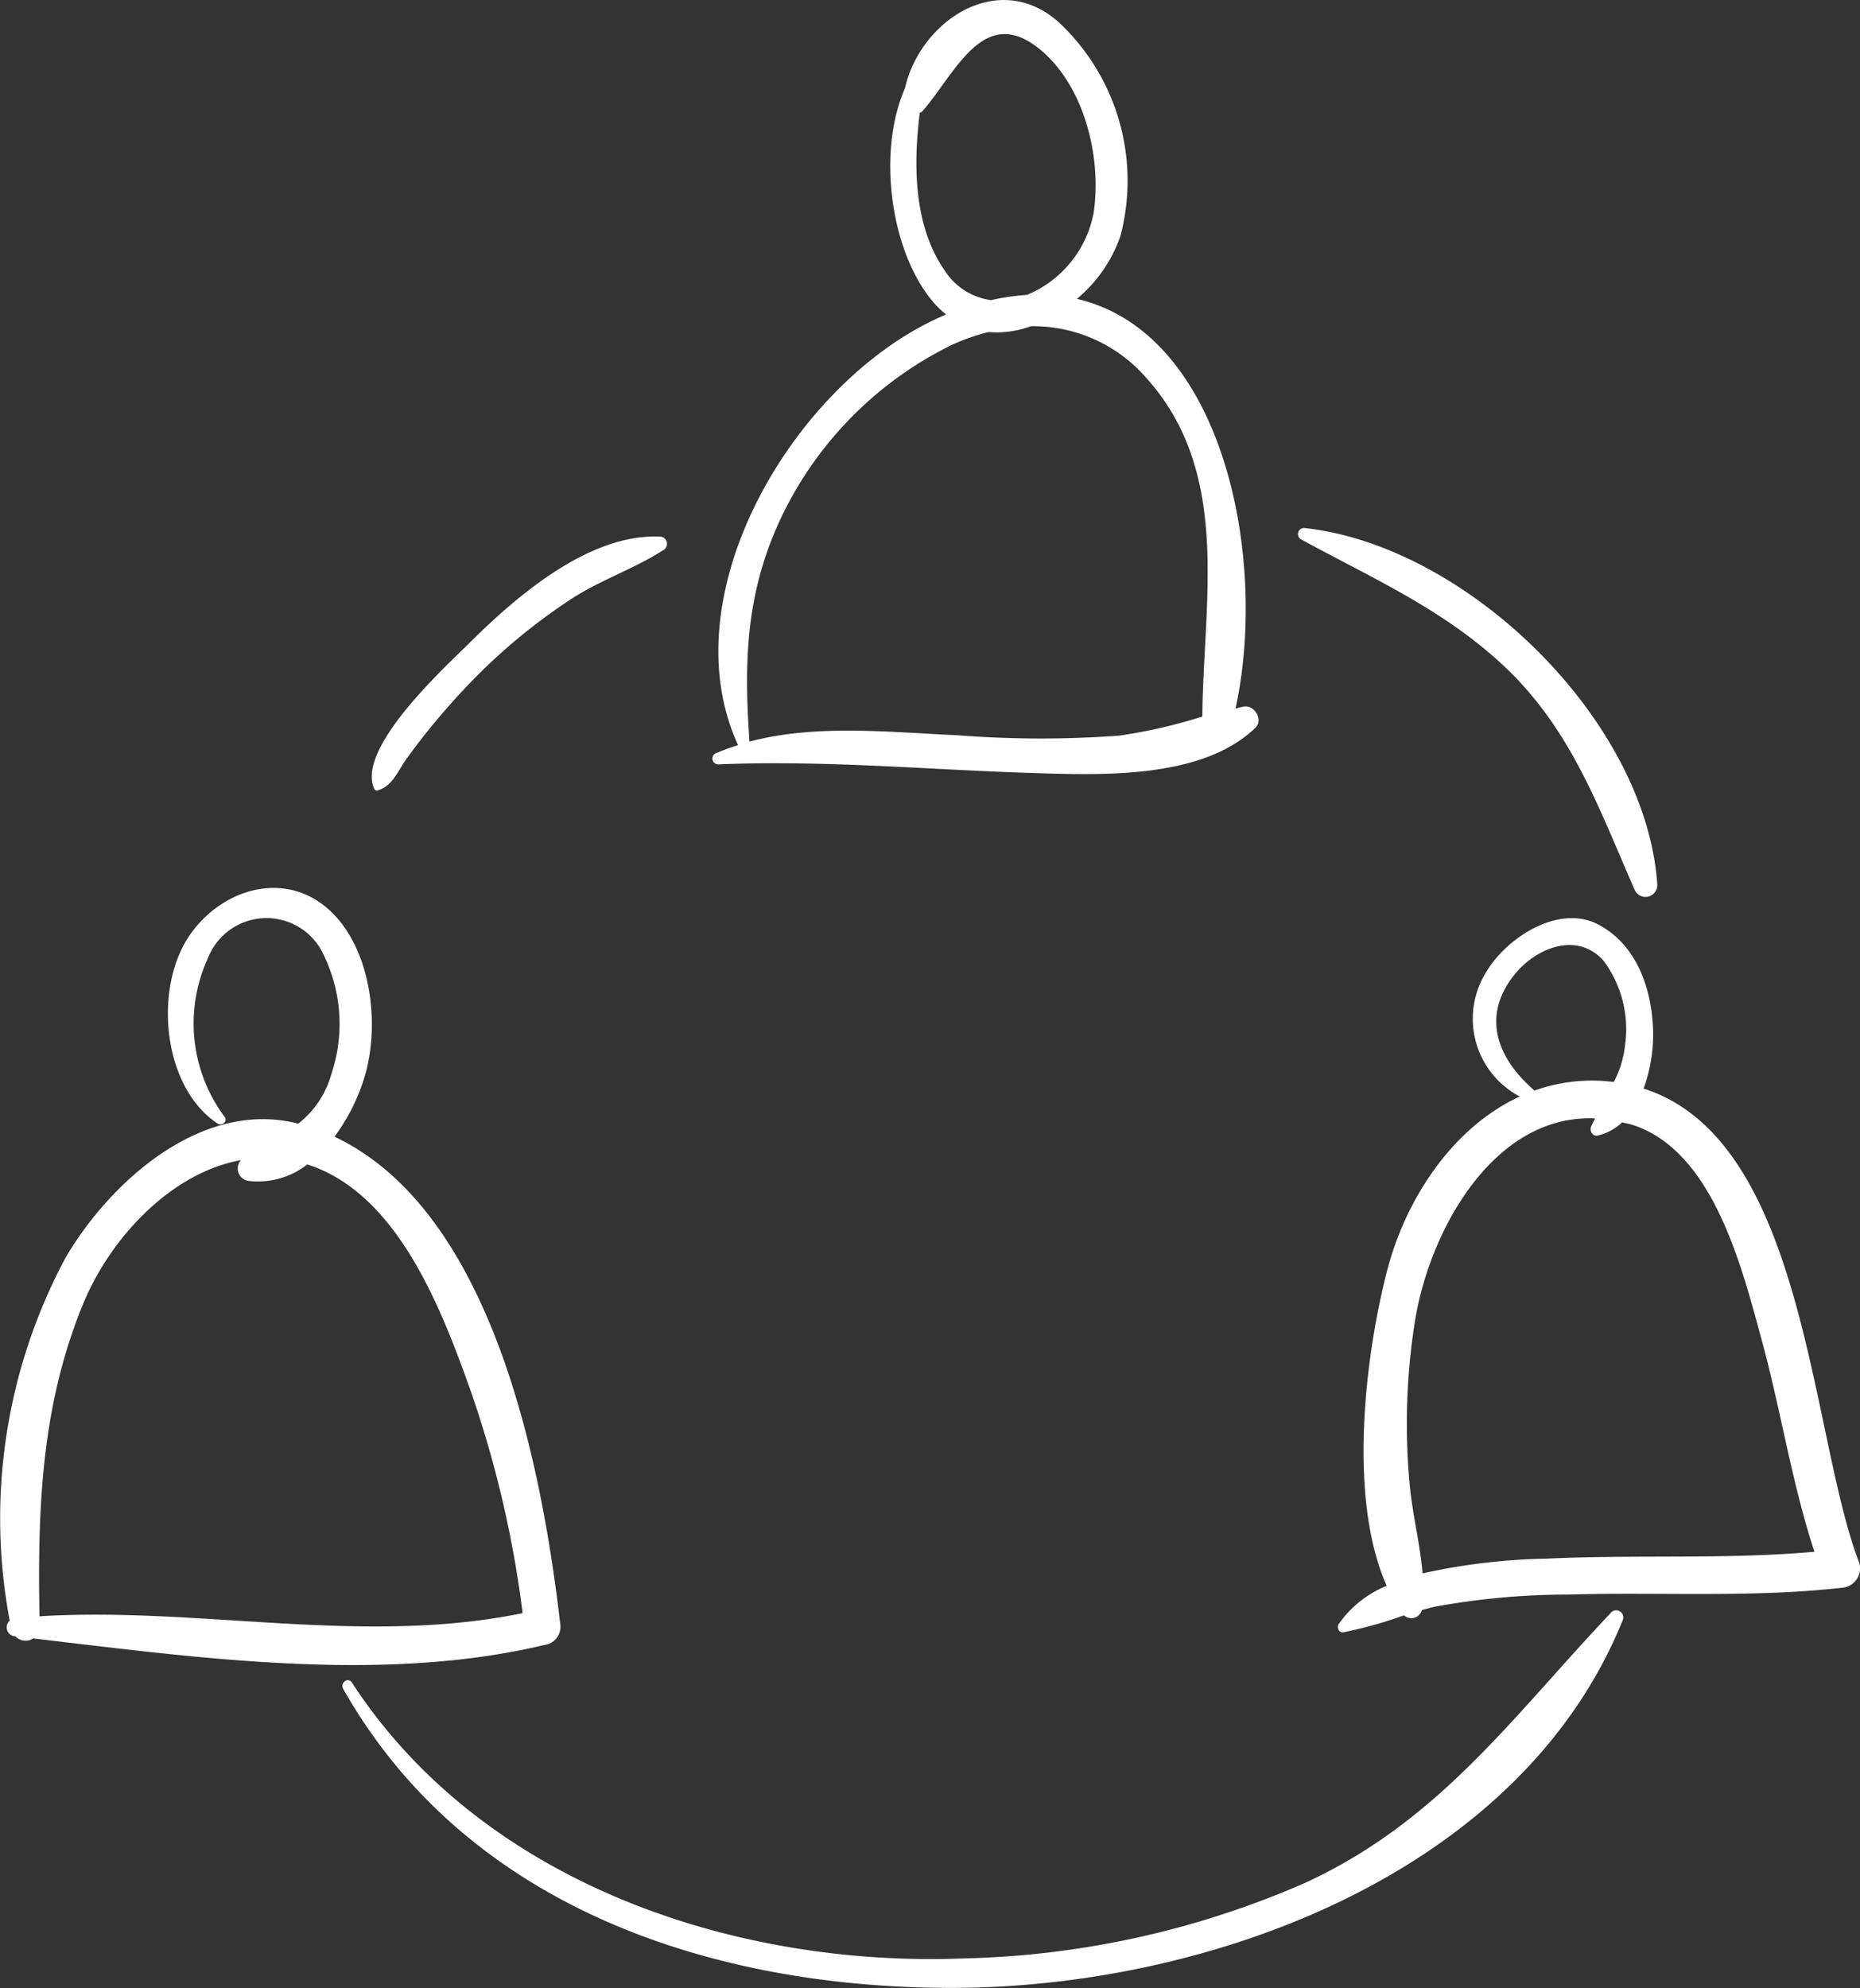
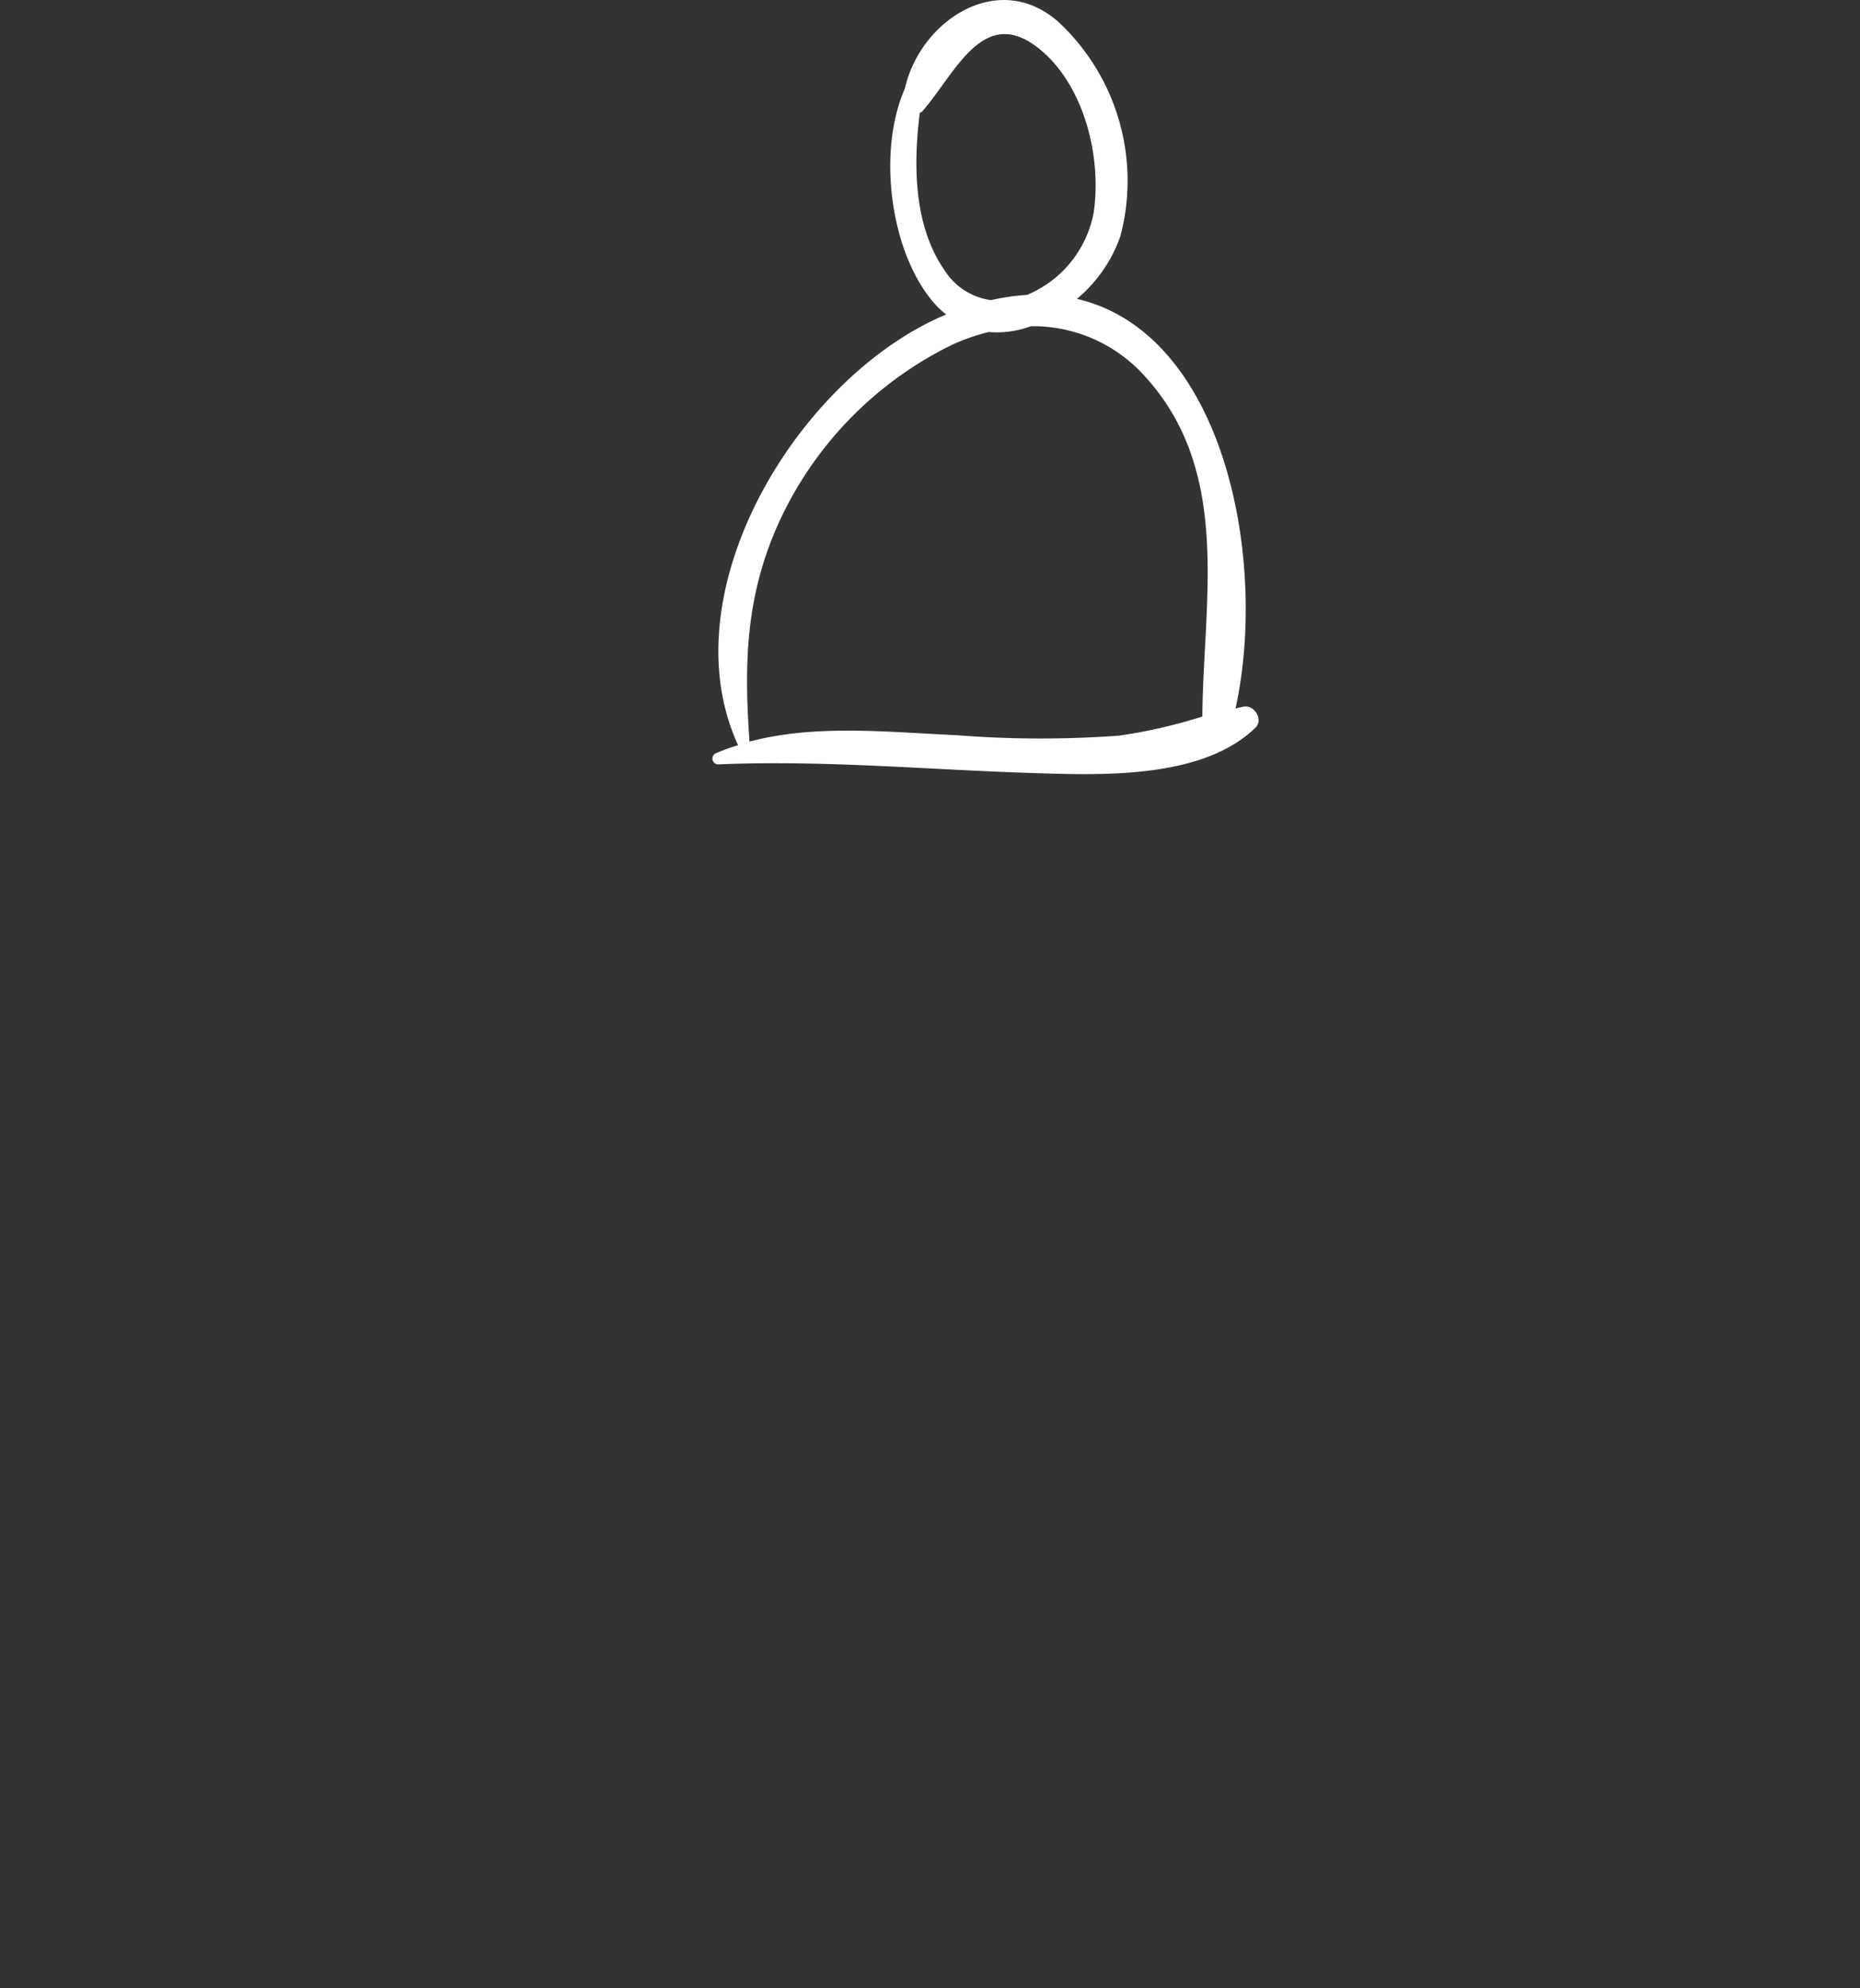
<svg xmlns="http://www.w3.org/2000/svg" id="home_bases_icono_02" width="95.792" height="102.385" viewBox="0 0 95.792 102.385">
  <rect x="0" y="0" width="95.792" height="102.385" fill="#333333" stroke="none" />
  <defs>
    <clipPath id="clip-path">
      <rect id="Rectángulo_173" data-name="Rectángulo 173" width="95.792" height="102.385" fill="#fff" />
    </clipPath>
  </defs>
  <g id="Grupo_116" data-name="Grupo 116" clip-path="url(#clip-path)">
    <path id="Trazado_329" data-name="Trazado 329" d="M96.619,36.386c-.147.028-.288.069-.434.1,1.686-7.68-.589-19.34-8.169-21.093a7.385,7.385,0,0,0,2.24-3.231,11.174,11.174,0,0,0-3.2-11.039c-3.09-2.724-7.114-.058-7.9,3.436-1.485,3.387-.684,8.691,1.618,11.174a4.794,4.794,0,0,0,.508.464c-7.574,3.156-14.365,14.24-10.716,22.179a11.3,11.3,0,0,0-1.132.411.3.3,0,0,0,.144.577c5.482-.228,10.855.287,16.325.453,3.5.107,8.6.284,11.309-2.341.42-.409-.056-1.184-.6-1.087M79.924,5.815c.042-.03.086-.032.123-.074,1.741-1.977,3.193-5.7,6.2-3.085,2.2,1.919,3.046,5.526,2.63,8.306a5.727,5.727,0,0,1-3.431,4.225,11.751,11.751,0,0,0-1.854.27,3.363,3.363,0,0,1-2.39-1.534c-1.563-2.249-1.629-5.324-1.278-8.109M94.481,36.9a26.728,26.728,0,0,1-4.293.986,55.563,55.563,0,0,1-8.4-.025c-3.441-.152-7.239-.577-10.634.333-.284-4.025-.208-7.551,1.556-11.38a18.991,18.991,0,0,1,8.816-9.028,10.465,10.465,0,0,1,1.942-.686,5.067,5.067,0,0,0,2.178-.3,7.722,7.722,0,0,1,5.855,2.563c4.517,4.919,3.023,11.552,2.975,17.537" transform="translate(-32.554 0)" fill="#fff" />
-     <path id="Trazado_330" data-name="Trazado 330" d="M17.228,99.1a10.134,10.134,0,0,0,1.579-3.184c.759-2.658.307-6.48-1.808-8.451-2.282-2.127-5.553-1.157-7.221,1.249C7.9,91.425,8.352,96.531,11.2,98.422c.228.15.552-.111.362-.351a8.044,8.044,0,0,1-.859-8.151,3.237,3.237,0,0,1,5.8-.5,8.109,8.109,0,0,1,.568,6.44,4.908,4.908,0,0,1-1.711,2.57c-4.974-1.279-9.709,3.011-11.989,6.915A28.429,28.429,0,0,0,.5,124.026a.462.462,0,0,0,.228.8l.065.007a.724.724,0,0,0,.919.109c8.523,1,17.953,2.332,26.334.335a.943.943,0,0,0,.815-1.019c-.921-7.939-3.4-21.271-11.637-25.157M2.034,123.8c-.1-5.539.092-10.838,2.235-16.057,1.4-3.417,4.521-6.777,8.142-7.435a.646.646,0,0,0,.358,1.067,4.1,4.1,0,0,0,3.055-.845,7.225,7.225,0,0,1,.924.365c4.027,1.926,6.073,7.329,7.468,11.227a56.039,56.039,0,0,1,2.7,11.518c-8.229,1.69-16.59-.342-24.88.161" transform="translate(0 -40.562)" fill="#fff" />
-     <path id="Trazado_331" data-name="Trazado 331" d="M156.844,122.353c-2.514-6.609-2.743-21.7-11.08-24.351a8.175,8.175,0,0,0,.492-2.891c-.042-2.159-.8-4.486-2.813-5.553-2.057-1.092-4.745.691-5.777,2.431a4.526,4.526,0,0,0,1.722,6.421c-3.447,1.584-5.851,5.242-6.814,8.9-1.118,4.265-2.078,11.725-.039,16.3a5.557,5.557,0,0,0-2.462,1.953c-.118.182-.014.48.24.438a22.425,22.425,0,0,0,3.115-.872.558.558,0,0,0,.916-.268c.21-.058.418-.12.631-.169a38.292,38.292,0,0,1,6.948-.633c4.7-.138,9.423.178,14.106-.356a1,1,0,0,0,.815-1.358m-17.8-30.121c1.1-1.448,3.262-2.348,4.643-.825a5.873,5.873,0,0,1,1.122,4.362,5.25,5.25,0,0,1-.578,1.9c-.291-.034-.589-.063-.9-.069a8.764,8.764,0,0,0-3.186.512c-1.82-1.572-2.771-3.7-1.106-5.876m1.623,29.983a32.16,32.16,0,0,0-6.28.757c-.122-1.473-.5-2.962-.647-4.406a33.7,33.7,0,0,1,.231-8.433c.706-4.706,4.027-10.818,9.3-10.592-.066.145-.145.279-.207.43-.086.207.078.508.332.455a2.706,2.706,0,0,0,1.266-.679c.169.041.332.062.506.118,4.2,1.321,5.678,7.407,6.687,11.1.984,3.6,1.545,7.343,2.713,10.894-4.616.411-9.271.13-13.9.36" transform="translate(-61.118 -41.939)" fill="#fff" />
-     <path id="Trazado_332" data-name="Trazado 332" d="M51.022,52.145c-3.646-.2-7.4,3.028-9.818,5.429C39.968,58.8,35.3,63.03,36.255,65.131a.146.146,0,0,0,.183.078c.755-.217,1.037-1,1.471-1.614a36.185,36.185,0,0,1,3.284-3.923,30.069,30.069,0,0,1,5.048-4.212c1.563-1.06,3.371-1.63,4.946-2.651a.375.375,0,0,0-.164-.665" transform="translate(-16.981 -24.506)" fill="#fff" />
-     <path id="Trazado_333" data-name="Trazado 333" d="M126.5,51.315a.313.313,0,0,0-.175.594c3.569,1.949,7.07,3.48,10.141,6.248,3.676,3.311,5.1,7.419,7.015,11.785a.609.609,0,0,0,1.166-.291c-.587-8.483-9.809-17.426-18.147-18.336" transform="translate(-59.296 -24.119)" fill="#fff" />
-     <path id="Trazado_334" data-name="Trazado 334" d="M98.595,156.634c-5.082,5.369-8.809,10.7-15.717,13.891a46.366,46.366,0,0,1-17.57,3.9c-11.855.471-24.85-3.9-31.548-14.212-.2-.3-.617.028-.446.331,6.35,11.214,18.911,15.378,31.228,15.4,13.175.03,29.343-5.786,34.672-18.941a.367.367,0,0,0-.619-.376" transform="translate(-15.64 -73.567)" fill="#fff" />
  </g>
</svg>